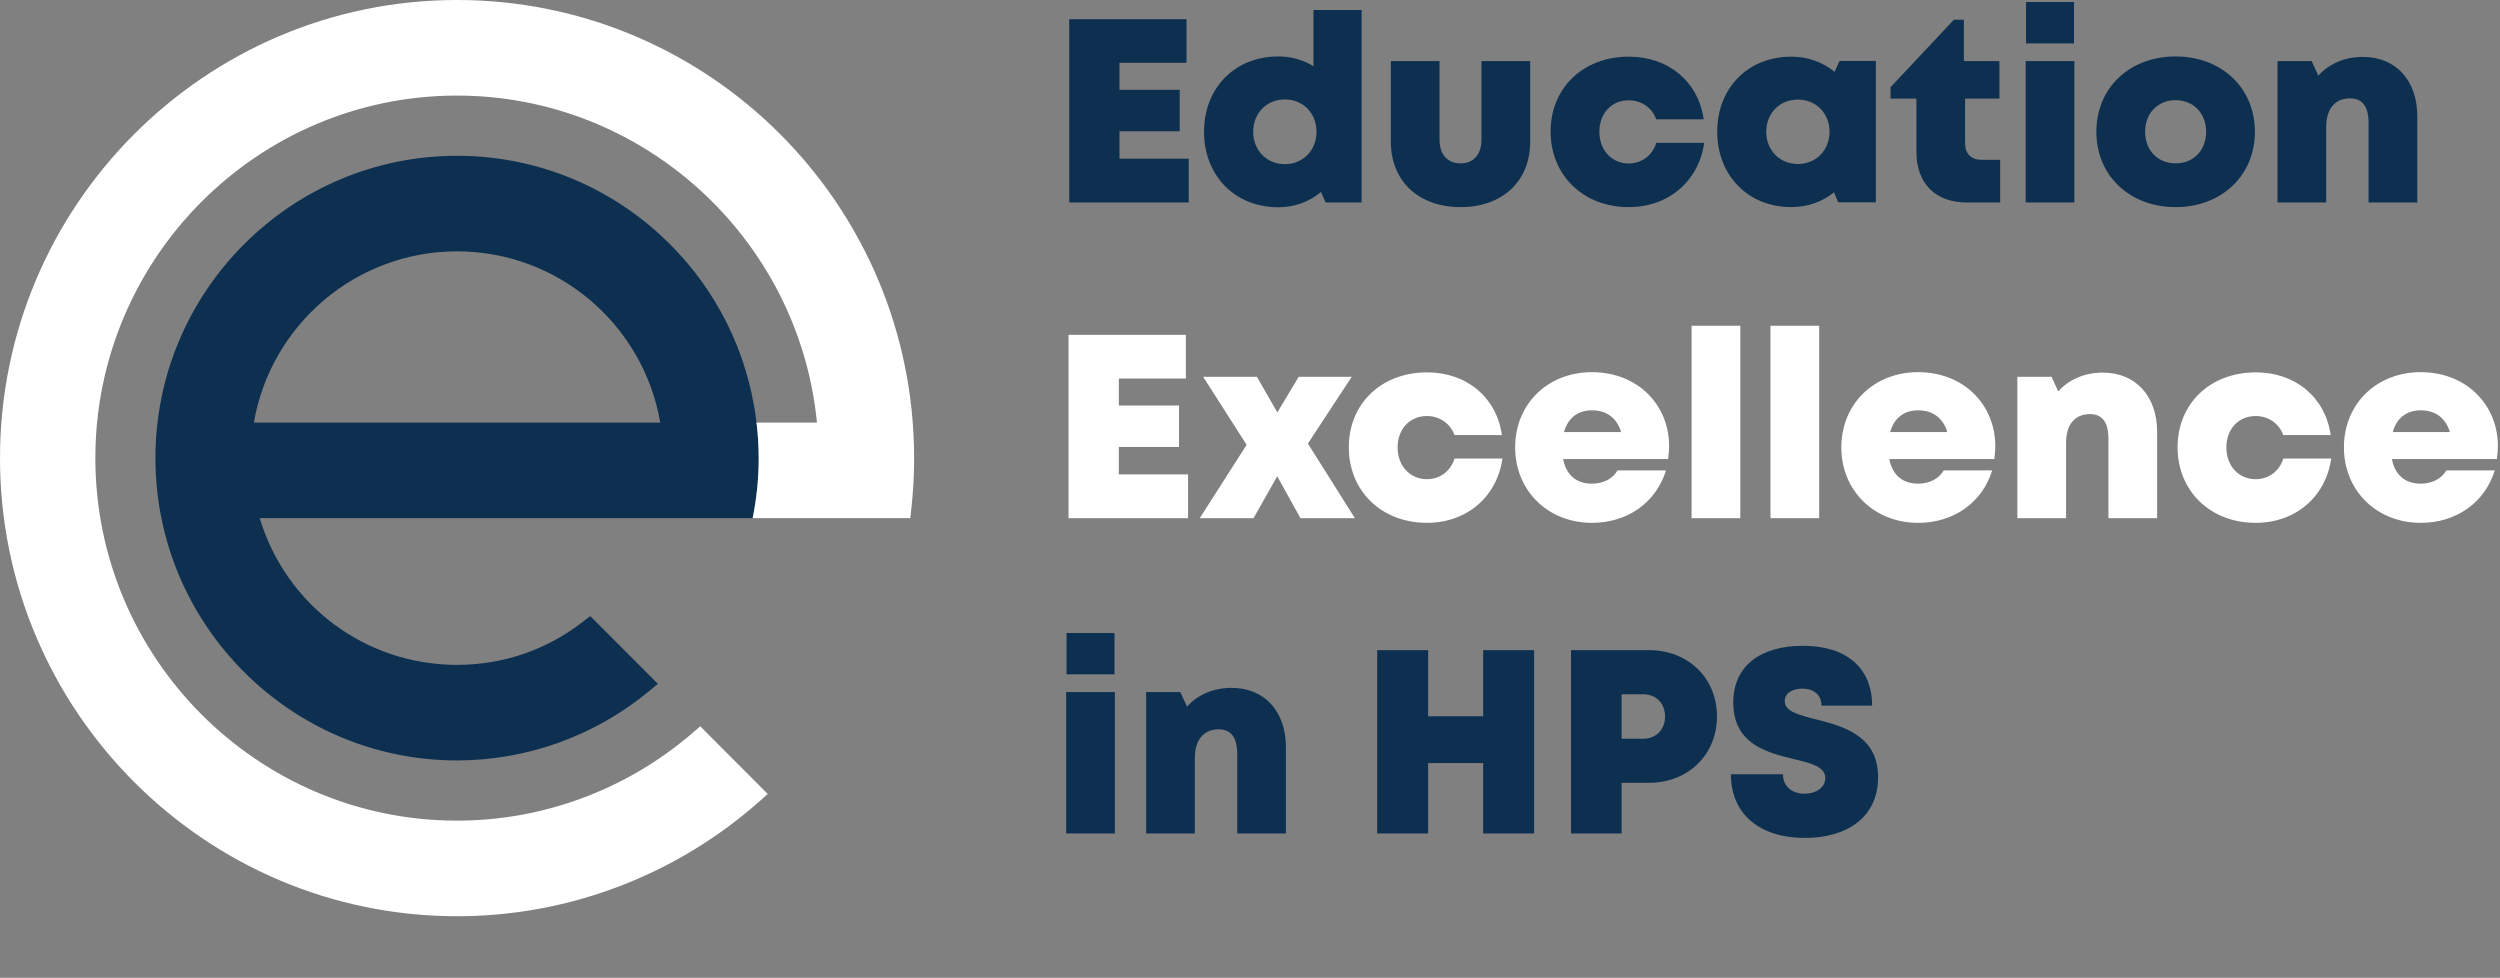
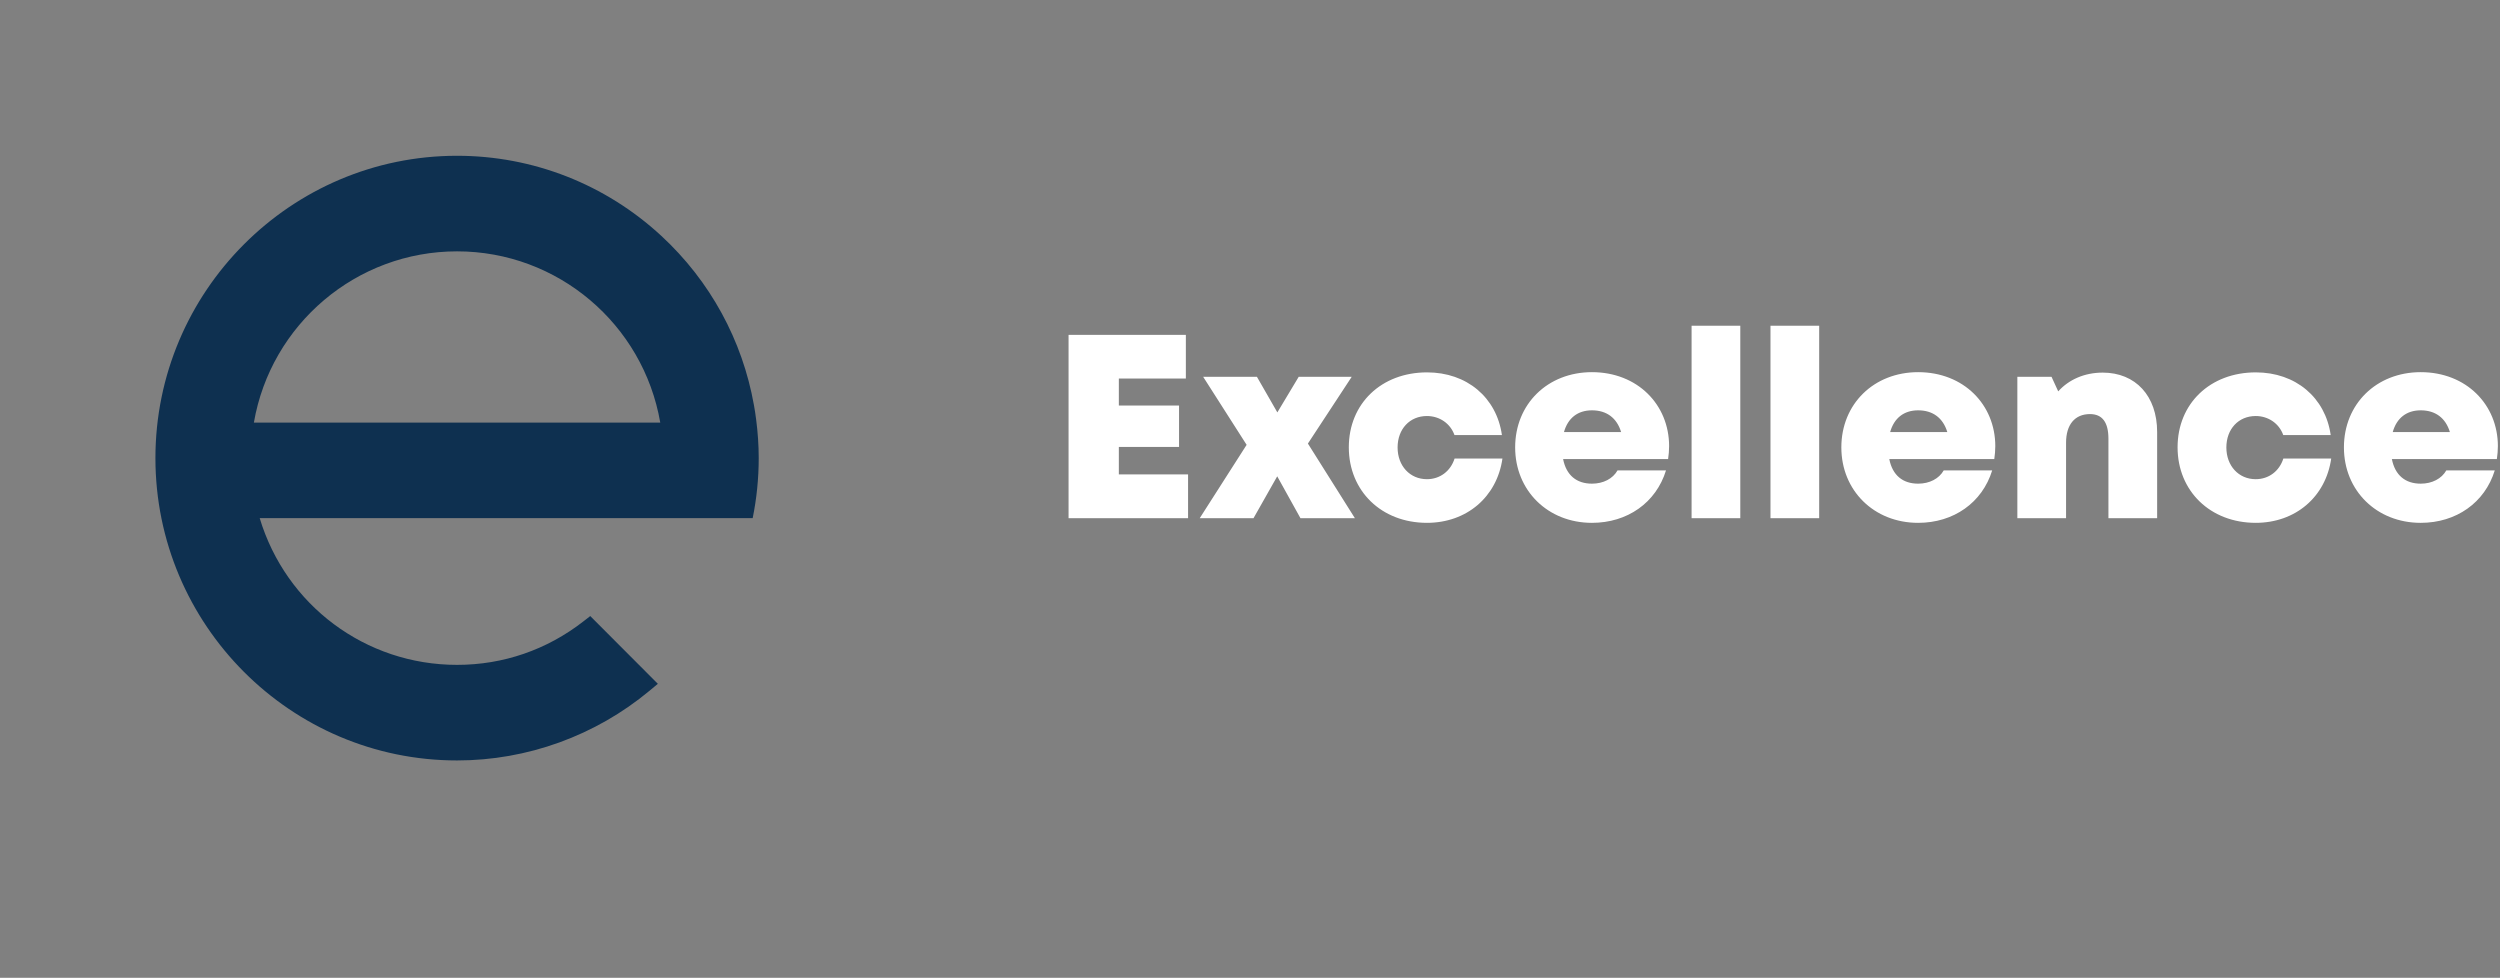
<svg xmlns="http://www.w3.org/2000/svg" width="721px" height="282px" viewBox="0 0 721 282" version="1.1">
  <rect x="0" y="0" width="721" height="282" fill="#808080" stroke="none" />
  <title>Img-EEHPS-Logo-Horizontal</title>
  <g id="Page-1" stroke="none" stroke-width="1" fill="none" fill-rule="evenodd">
    <g id="Img-EEHPS-Logo-Horizontal">
-       <path d="M342.831,58.395 L342.831,45.762 L322.864,45.762 L322.864,37.848 L340.228,37.848 L340.228,25.901 L322.864,25.901 L322.864,18.118 L342.192,18.118 L342.192,5.528 L308.363,5.528 L308.363,58.395 L342.831,58.395 Z M368.671,59.775 C373.422,59.775 377.654,58.16 380.973,55.367 L382.297,58.395 L392.693,58.395 L392.693,2.885 L378.805,2.885 L378.805,19.107 C375.882,17.291 372.437,16.275 368.671,16.275 C356.157,16.275 347.242,25.329 347.242,38.004 C347.242,50.678 356.157,59.775 368.671,59.775 Z M370.55,47.337 C365.288,47.337 361.421,43.33 361.421,38.004 C361.421,32.678 365.288,28.671 370.55,28.671 C375.812,28.671 379.68,32.678 379.68,38.004 C379.68,43.33 375.812,47.337 370.55,47.337 Z M421.232,59.732 C433.279,59.732 441.303,52.299 441.303,40.887 L441.303,17.612 L427.255,17.612 L427.255,40.276 C427.255,44.538 424.985,47.113 421.232,47.113 C417.479,47.113 415.164,44.581 415.164,40.276 L415.164,17.612 L401.117,17.612 L401.117,40.887 C401.117,52.299 409.184,59.732 421.232,59.732 Z M469.712,59.732 C481.196,59.732 489.911,52.269 491.499,41.194 L477.696,41.194 C476.536,44.835 473.481,47.144 469.712,47.144 C464.819,47.144 461.262,43.305 461.262,37.991 C461.262,32.678 464.776,28.926 469.712,28.926 C473.374,28.926 476.484,31.085 477.665,34.412 L491.349,34.412 C489.814,23.564 481.217,16.339 469.756,16.339 C456.589,16.339 447.193,25.328 447.193,37.948 C447.193,50.567 456.633,59.731 469.713,59.731 L469.712,59.732 Z M516.632,59.732 C521.369,59.732 525.598,58.173 528.938,55.468 L530.141,58.352 L541.001,58.352 L541.001,17.569 L530.531,17.568 L529.094,20.722 C525.726,17.943 521.435,16.339 516.632,16.339 C504.161,16.339 495.247,25.329 495.247,37.96 C495.247,50.634 504.161,59.732 516.632,59.732 Z M518.51,47.294 C513.248,47.294 509.381,43.318 509.381,37.992 C509.381,32.699 513.217,28.723 518.51,28.723 C523.772,28.723 527.64,32.699 527.64,37.992 C527.64,43.318 523.772,47.294 518.51,47.294 Z M576.858,58.395 L576.858,46.092 L571.466,46.092 C568.503,46.092 566.74,44.33 566.74,41.409 L566.74,28.43 L576.632,28.43 L576.632,17.612 L566.386,17.612 L566.386,5.688 L563.5,5.688 L545.228,25.146 L545.228,28.43 L552.692,28.43 L552.692,43.819 C552.692,52.882 558.174,58.395 567.193,58.395 L576.858,58.395 Z M598.14,12.508 L598.14,0.586 L584.307,0.586 L584.307,12.508 L598.14,12.508 Z M598.248,58.395 L598.248,17.611 L584.2,17.611 L584.2,58.395 L598.248,58.395 Z M627.452,59.732 C640.706,59.732 650.318,50.603 650.318,38.004 C650.318,25.361 640.706,16.276 627.452,16.276 C614.155,16.276 604.586,25.361 604.586,38.004 C604.586,50.603 614.155,59.732 627.452,59.732 Z M627.452,47.113 L627.452,47.113 C622.33,47.113 618.656,43.396 618.656,38.004 C618.656,32.613 622.33,28.896 627.452,28.896 C632.574,28.896 636.248,32.645 636.248,38.005 C636.248,43.397 632.574,47.113 627.452,47.113 Z M670.877,58.395 L670.877,36.617 C670.877,31.426 673.397,28.367 677.778,28.367 C681.313,28.367 683.096,30.721 683.096,35.468 L683.096,58.395 L697.144,58.395 L697.144,33.527 C697.144,23.137 690.923,16.406 681.453,16.406 C676.179,16.406 671.651,18.434 668.614,21.817 L666.685,17.612 L656.829,17.612 L656.829,58.395 L670.877,58.395 Z" id="Education" fill="#0E3050" fill-rule="nonzero" />
      <path d="M342.641,149.45 L342.641,136.817 L322.674,136.817 L322.674,128.903 L340.038,128.903 L340.038,116.956 L322.674,116.956 L322.674,109.173 L342.002,109.173 L342.002,96.583 L308.173,96.583 L308.173,149.45 L342.641,149.45 Z M361.511,149.45 L368.35,137.369 L375.055,149.45 L390.753,149.45 L377.199,127.924 L389.837,108.667 L374.549,108.667 L368.387,118.938 L362.495,108.667 L346.99,108.667 L359.526,128.291 L345.998,149.45 L361.511,149.45 Z M411.516,150.787 C423,150.787 431.715,143.324 433.303,132.249 L419.5,132.249 C418.34,135.89 415.285,138.198 411.516,138.198 C406.623,138.198 403.066,134.36 403.066,129.046 C403.066,123.732 406.58,119.981 411.516,119.981 C415.178,119.981 418.288,122.14 419.469,125.467 L433.153,125.467 C431.618,114.619 423.021,107.393 411.56,107.393 C398.393,107.393 388.997,116.383 388.997,129.003 C388.997,141.622 398.437,150.785 411.517,150.785 L411.516,150.787 Z M459.123,150.788 C469.355,150.788 477.605,144.972 480.475,135.665 L466.496,135.665 C465.146,138.052 462.404,139.489 459.123,139.489 C454.687,139.489 451.716,137.07 450.797,132.392 L481.08,132.392 C481.263,131.131 481.37,129.902 481.37,128.673 L481.371,128.672 C481.371,116.709 472.269,107.331 459.123,107.331 C446.322,107.331 436.971,116.524 436.971,129.027 C436.971,141.487 446.398,150.788 459.123,150.788 Z M467.532,124.613 L451.045,124.613 C452.181,120.562 455.028,118.338 459.122,118.338 C463.361,118.338 466.299,120.537 467.532,124.613 Z M501.901,149.45 L501.901,93.939 L487.853,93.939 L487.853,149.45 L501.901,149.45 Z M524.653,149.45 L524.653,93.939 L510.606,93.939 L510.606,149.45 L524.653,149.45 Z M553.195,150.788 C563.427,150.788 571.677,144.972 574.547,135.665 L560.568,135.665 C559.218,138.052 556.476,139.489 553.195,139.489 C548.759,139.489 545.788,137.07 544.869,132.392 L575.152,132.392 C575.335,131.131 575.442,129.902 575.442,128.673 L575.443,128.672 C575.443,116.709 566.341,107.331 553.195,107.331 C540.394,107.331 531.043,116.524 531.043,129.027 C531.043,141.487 540.47,150.788 553.195,150.788 Z M561.604,124.613 L545.117,124.613 C546.253,120.562 549.1,118.338 553.194,118.338 C557.433,118.338 560.371,120.537 561.604,124.613 Z M595.852,149.45 L595.852,127.672 C595.852,122.481 598.372,119.421 602.753,119.421 C606.288,119.421 608.071,121.776 608.071,126.523 L608.071,149.45 L622.119,149.45 L622.119,124.582 C622.119,114.191 615.898,107.461 606.428,107.461 C601.154,107.461 596.626,109.488 593.589,112.872 L591.659,108.667 L581.804,108.667 L581.804,149.45 L595.852,149.45 Z M650.533,150.787 C662.017,150.787 670.732,143.324 672.321,132.249 L658.518,132.249 C657.358,135.89 654.303,138.198 650.533,138.198 C645.64,138.198 642.083,134.36 642.083,129.046 C642.083,123.732 645.597,119.981 650.533,119.981 C654.195,119.981 657.306,122.14 658.487,125.467 L672.17,125.467 C670.635,114.619 662.039,107.393 650.577,107.393 C637.411,107.393 628.014,116.383 628.014,129.003 C628.014,141.622 637.455,150.785 650.534,150.785 L650.533,150.787 Z M698.14,150.788 C708.372,150.788 716.623,144.972 719.493,135.665 L705.514,135.665 C704.163,138.052 701.422,139.489 698.14,139.489 C693.705,139.489 690.733,137.07 689.814,132.392 L720.097,132.392 C720.28,131.131 720.387,129.902 720.387,128.673 L720.388,128.672 C720.388,116.709 711.286,107.331 698.14,107.331 C685.339,107.331 675.988,116.524 675.988,129.027 C675.988,141.487 685.415,150.788 698.14,150.788 Z M706.549,124.613 L690.062,124.613 C691.199,120.562 694.045,118.338 698.139,118.338 C702.379,118.338 705.317,120.537 706.549,124.613 Z" id="Excellence" fill="#FFFFFF" fill-rule="nonzero" />
      <g id="Group-5">
-         <path d="M321.423,194.48 L321.423,182.559 L307.59,182.559 L307.59,194.48 L321.423,194.48 Z M321.531,240.367 L321.531,199.584 L307.483,199.584 L307.483,240.367 L321.531,240.367 Z M344.594,240.368 L344.594,218.59 C344.594,213.399 347.114,210.339 351.495,210.339 C355.03,210.339 356.813,212.694 356.813,217.441 L356.813,240.368 L370.861,240.368 L370.861,215.5 C370.861,205.109 364.64,198.378 355.17,198.378 C349.896,198.378 345.368,200.406 342.331,203.79 L340.401,199.584 L330.546,199.584 L330.546,240.368 L344.594,240.368 Z M411.876,240.368 L411.876,220.073 L427.741,220.073 L427.741,240.368 L442.434,240.368 L442.434,187.5 L427.741,187.5 L427.741,206.574 L411.876,206.574 L411.876,187.5 L397.183,187.5 L397.183,240.368 L411.876,240.368 Z M467.675,240.368 L467.675,225.767 L475.586,225.767 C486.824,225.767 495.173,217.688 495.173,206.601 C495.173,195.515 486.824,187.5 475.586,187.5 L453.078,187.5 L453.078,240.368 L467.675,240.368 Z M473.84,213.049 L467.675,213.049 L467.675,200.219 L473.84,200.219 C477.674,200.219 480.201,202.876 480.201,206.634 C480.201,210.391 477.674,213.049 473.84,213.049 Z M520.492,241.661 C532.768,241.661 541.641,235.667 541.641,224.121 C541.641,213.098 533.159,209.972 525.761,207.984 L525.235,207.844 C524.71,207.706 524.193,207.572 523.685,207.441 C518.707,206.19 514.723,205.197 514.723,202.194 C514.723,199.726 517.215,198.603 519.81,198.603 C522.829,198.603 525.321,200.171 525.321,203.514 L539.927,203.514 C539.927,192.758 532.659,186.251 519.984,186.251 C507.518,186.251 499.869,192.215 499.869,202.627 C499.869,212.831 506.881,216.066 513.672,217.972 L514.194,218.117 C515.236,218.4 516.269,218.655 517.265,218.903 C522.298,220.123 526.413,221.084 526.413,224.4 C526.413,227.288 523.499,228.911 520.449,228.911 C517.128,228.911 514.214,227.073 514.214,223.297 L499.189,223.297 C499.189,234.821 507.552,241.661 520.492,241.661 Z" id="inHPS" fill="#0E3050" fill-rule="nonzero" />
        <path d="M73.22,121.869 C78.125,93.501 102.767,72.49 131.819,72.49 C160.871,72.49 185.514,93.501 190.417,121.869 L73.22,121.869 Z M218.073,120.989 C217.977,120.238 217.872,119.487 217.758,118.741 C217.657,118.102 217.548,117.466 217.435,116.831 C214.126,98.164 204.82,81.046 190.716,68.013 C174.608,53.126 153.69,44.925 131.819,44.925 C83.85,44.925 44.824,84.04 44.824,132.12 C44.824,180.199 83.85,219.313 131.819,219.313 C152.03,219.313 171.734,212.178 187.306,199.224 L189.724,197.211 L170.227,177.67 L168.231,179.224 C157.704,187.417 145.113,191.748 131.819,191.748 C105.368,191.748 82.459,174.526 74.898,149.434 L217.073,149.434 C218.209,143.836 218.815,138.048 218.815,132.118 C218.815,128.345 218.544,124.636 218.073,120.989 L218.073,120.989 Z" id="Fill-3" fill="#0E3050" />
-         <path d="M263.419,124.578 C259.477,54.722 201.672,0 131.819,0 C59.134,0 0,59.268 0,132.119 C0,204.969 59.134,264.237 131.819,264.237 C163.997,264.237 195.008,252.435 219.142,231.002 L221.419,228.979 L201.947,209.461 L199.931,211.208 C180.974,227.628 156.786,236.673 131.819,236.673 C74.298,236.673 27.501,189.77 27.501,132.119 C27.501,74.468 74.298,27.565 131.819,27.565 C185.417,27.565 230.425,68.742 235.608,121.869 L227.311,121.869 L218.196,121.869 C218.16,121.574 218.11,121.283 218.073,120.989 C218.544,124.635 218.813,128.345 218.813,132.119 C218.813,138.049 218.209,143.836 217.073,149.433 L229.79,149.433 L262.526,149.433 L262.81,146.881 C263.36,141.955 263.638,136.989 263.638,132.119 C263.638,129.692 263.565,127.155 263.419,124.578" id="Fill-4" fill="#FFFFFF" />
      </g>
    </g>
  </g>
</svg>